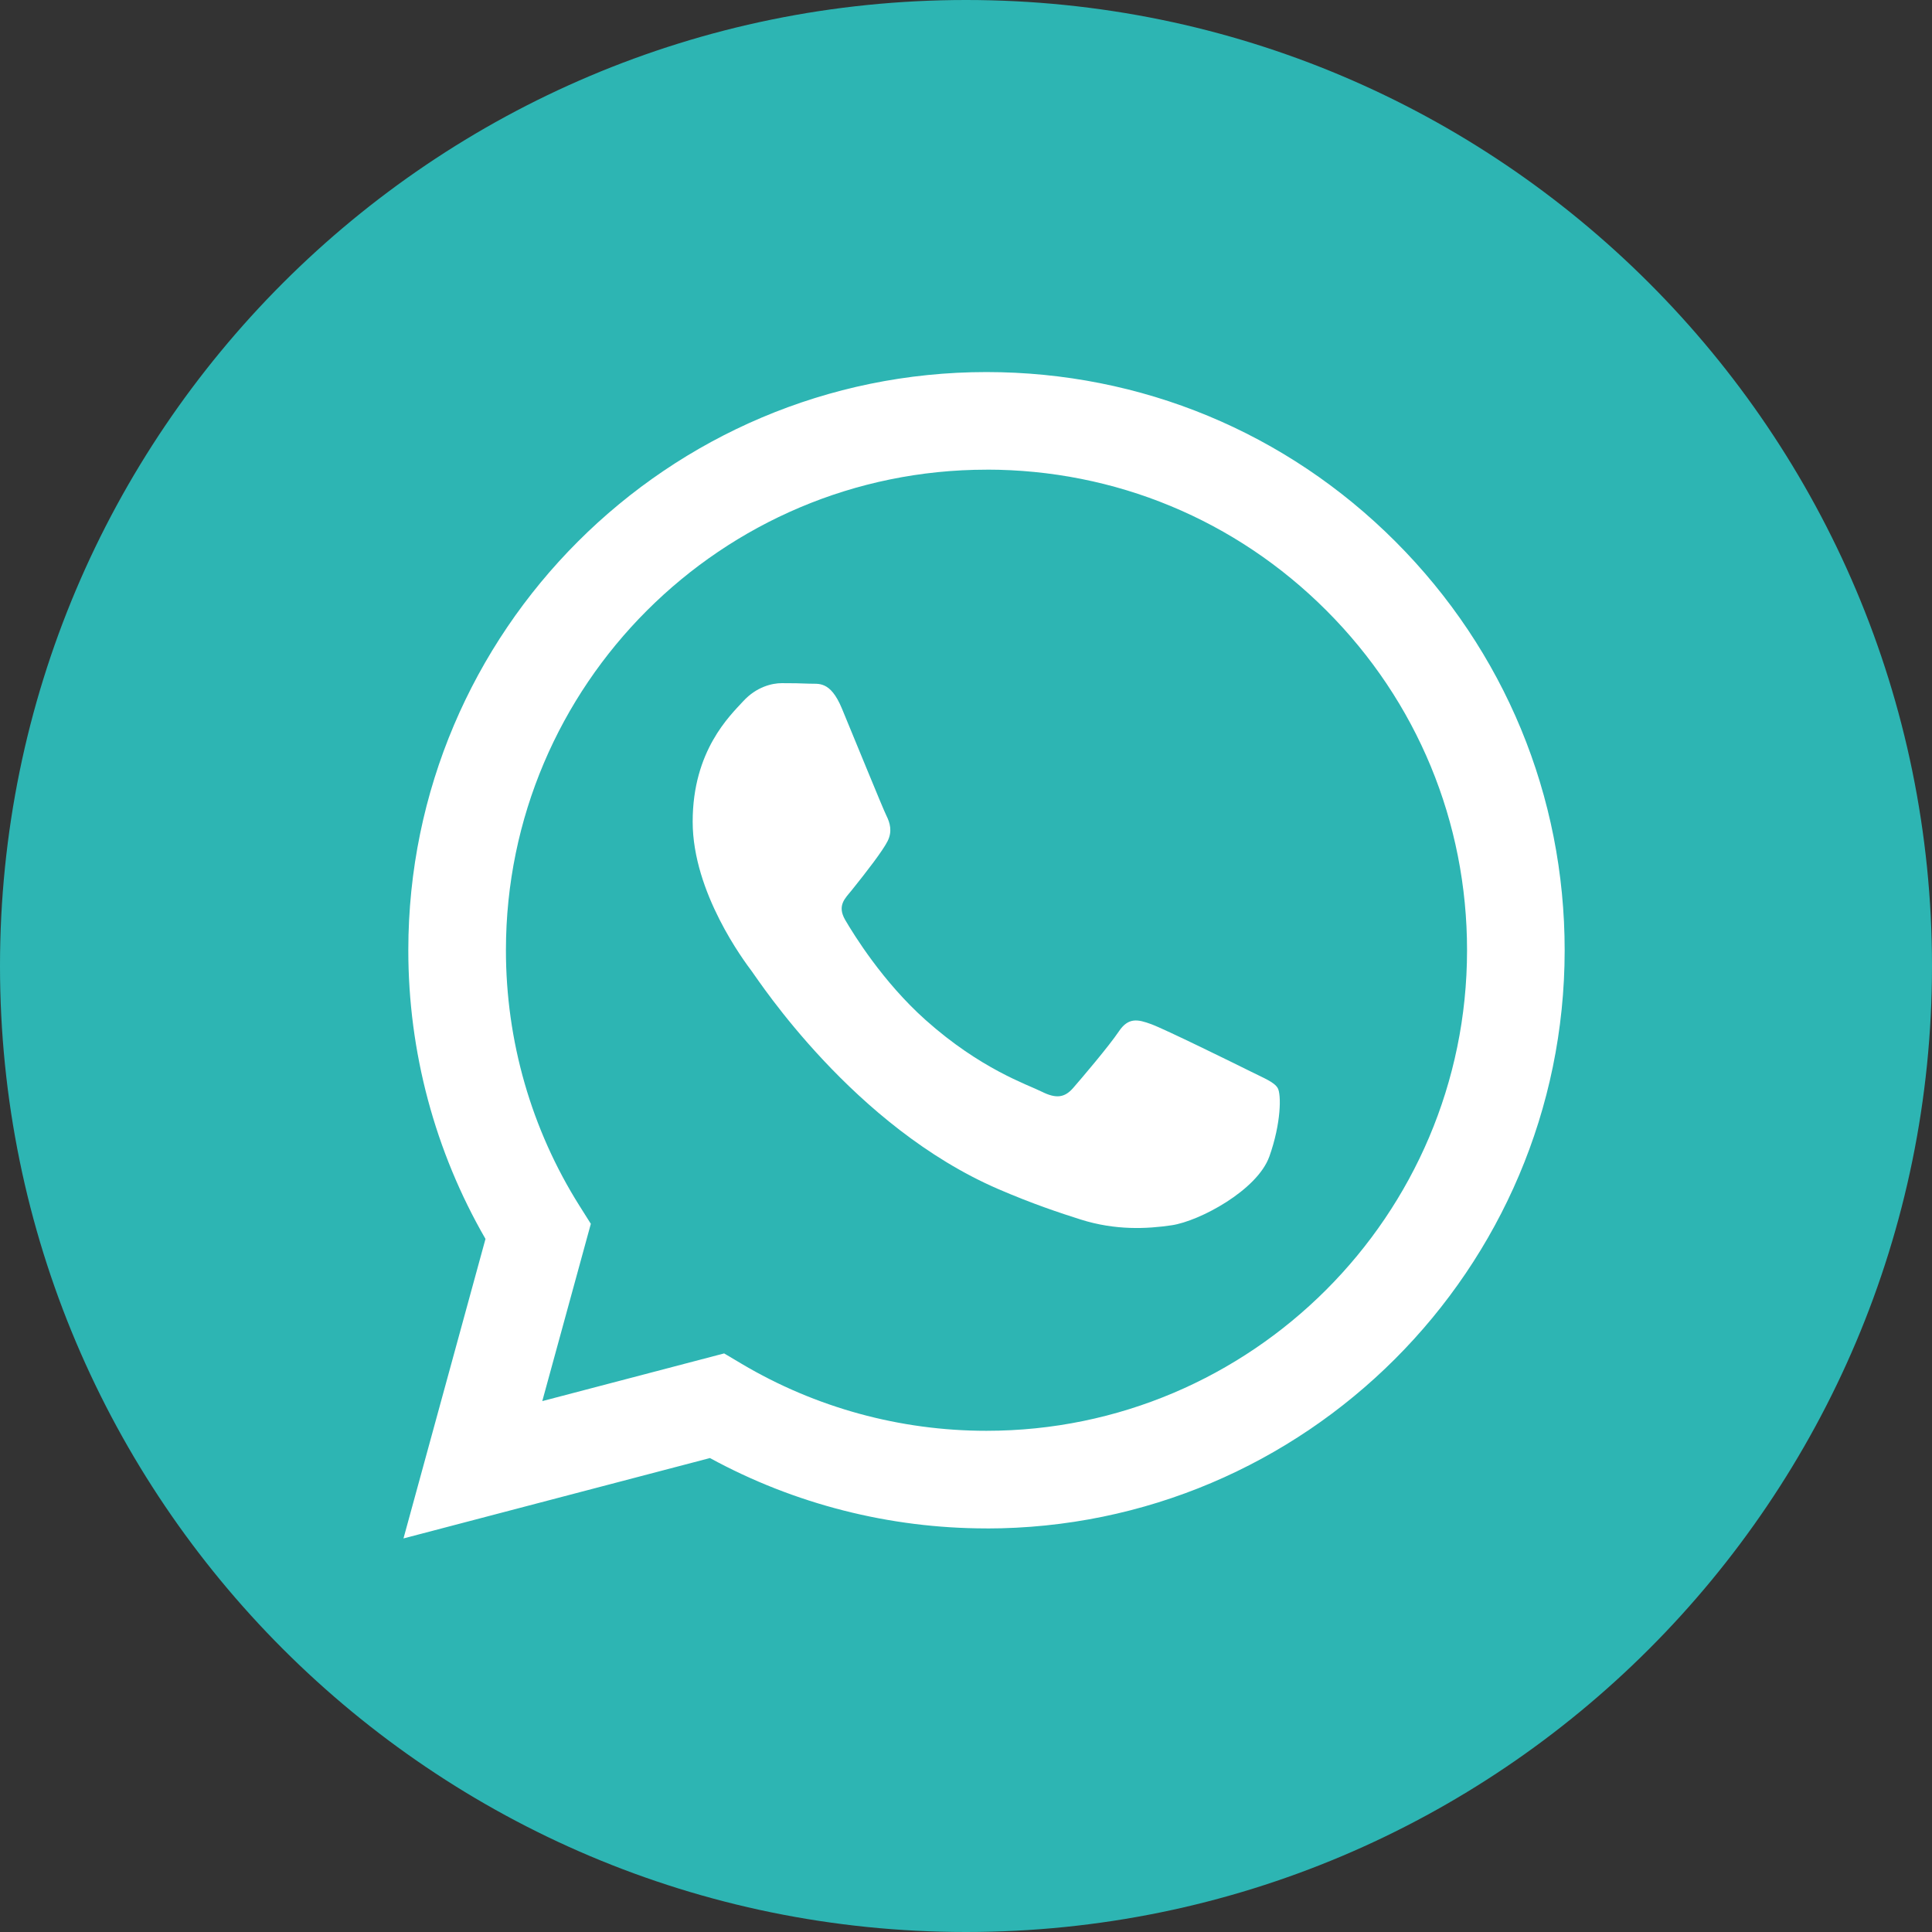
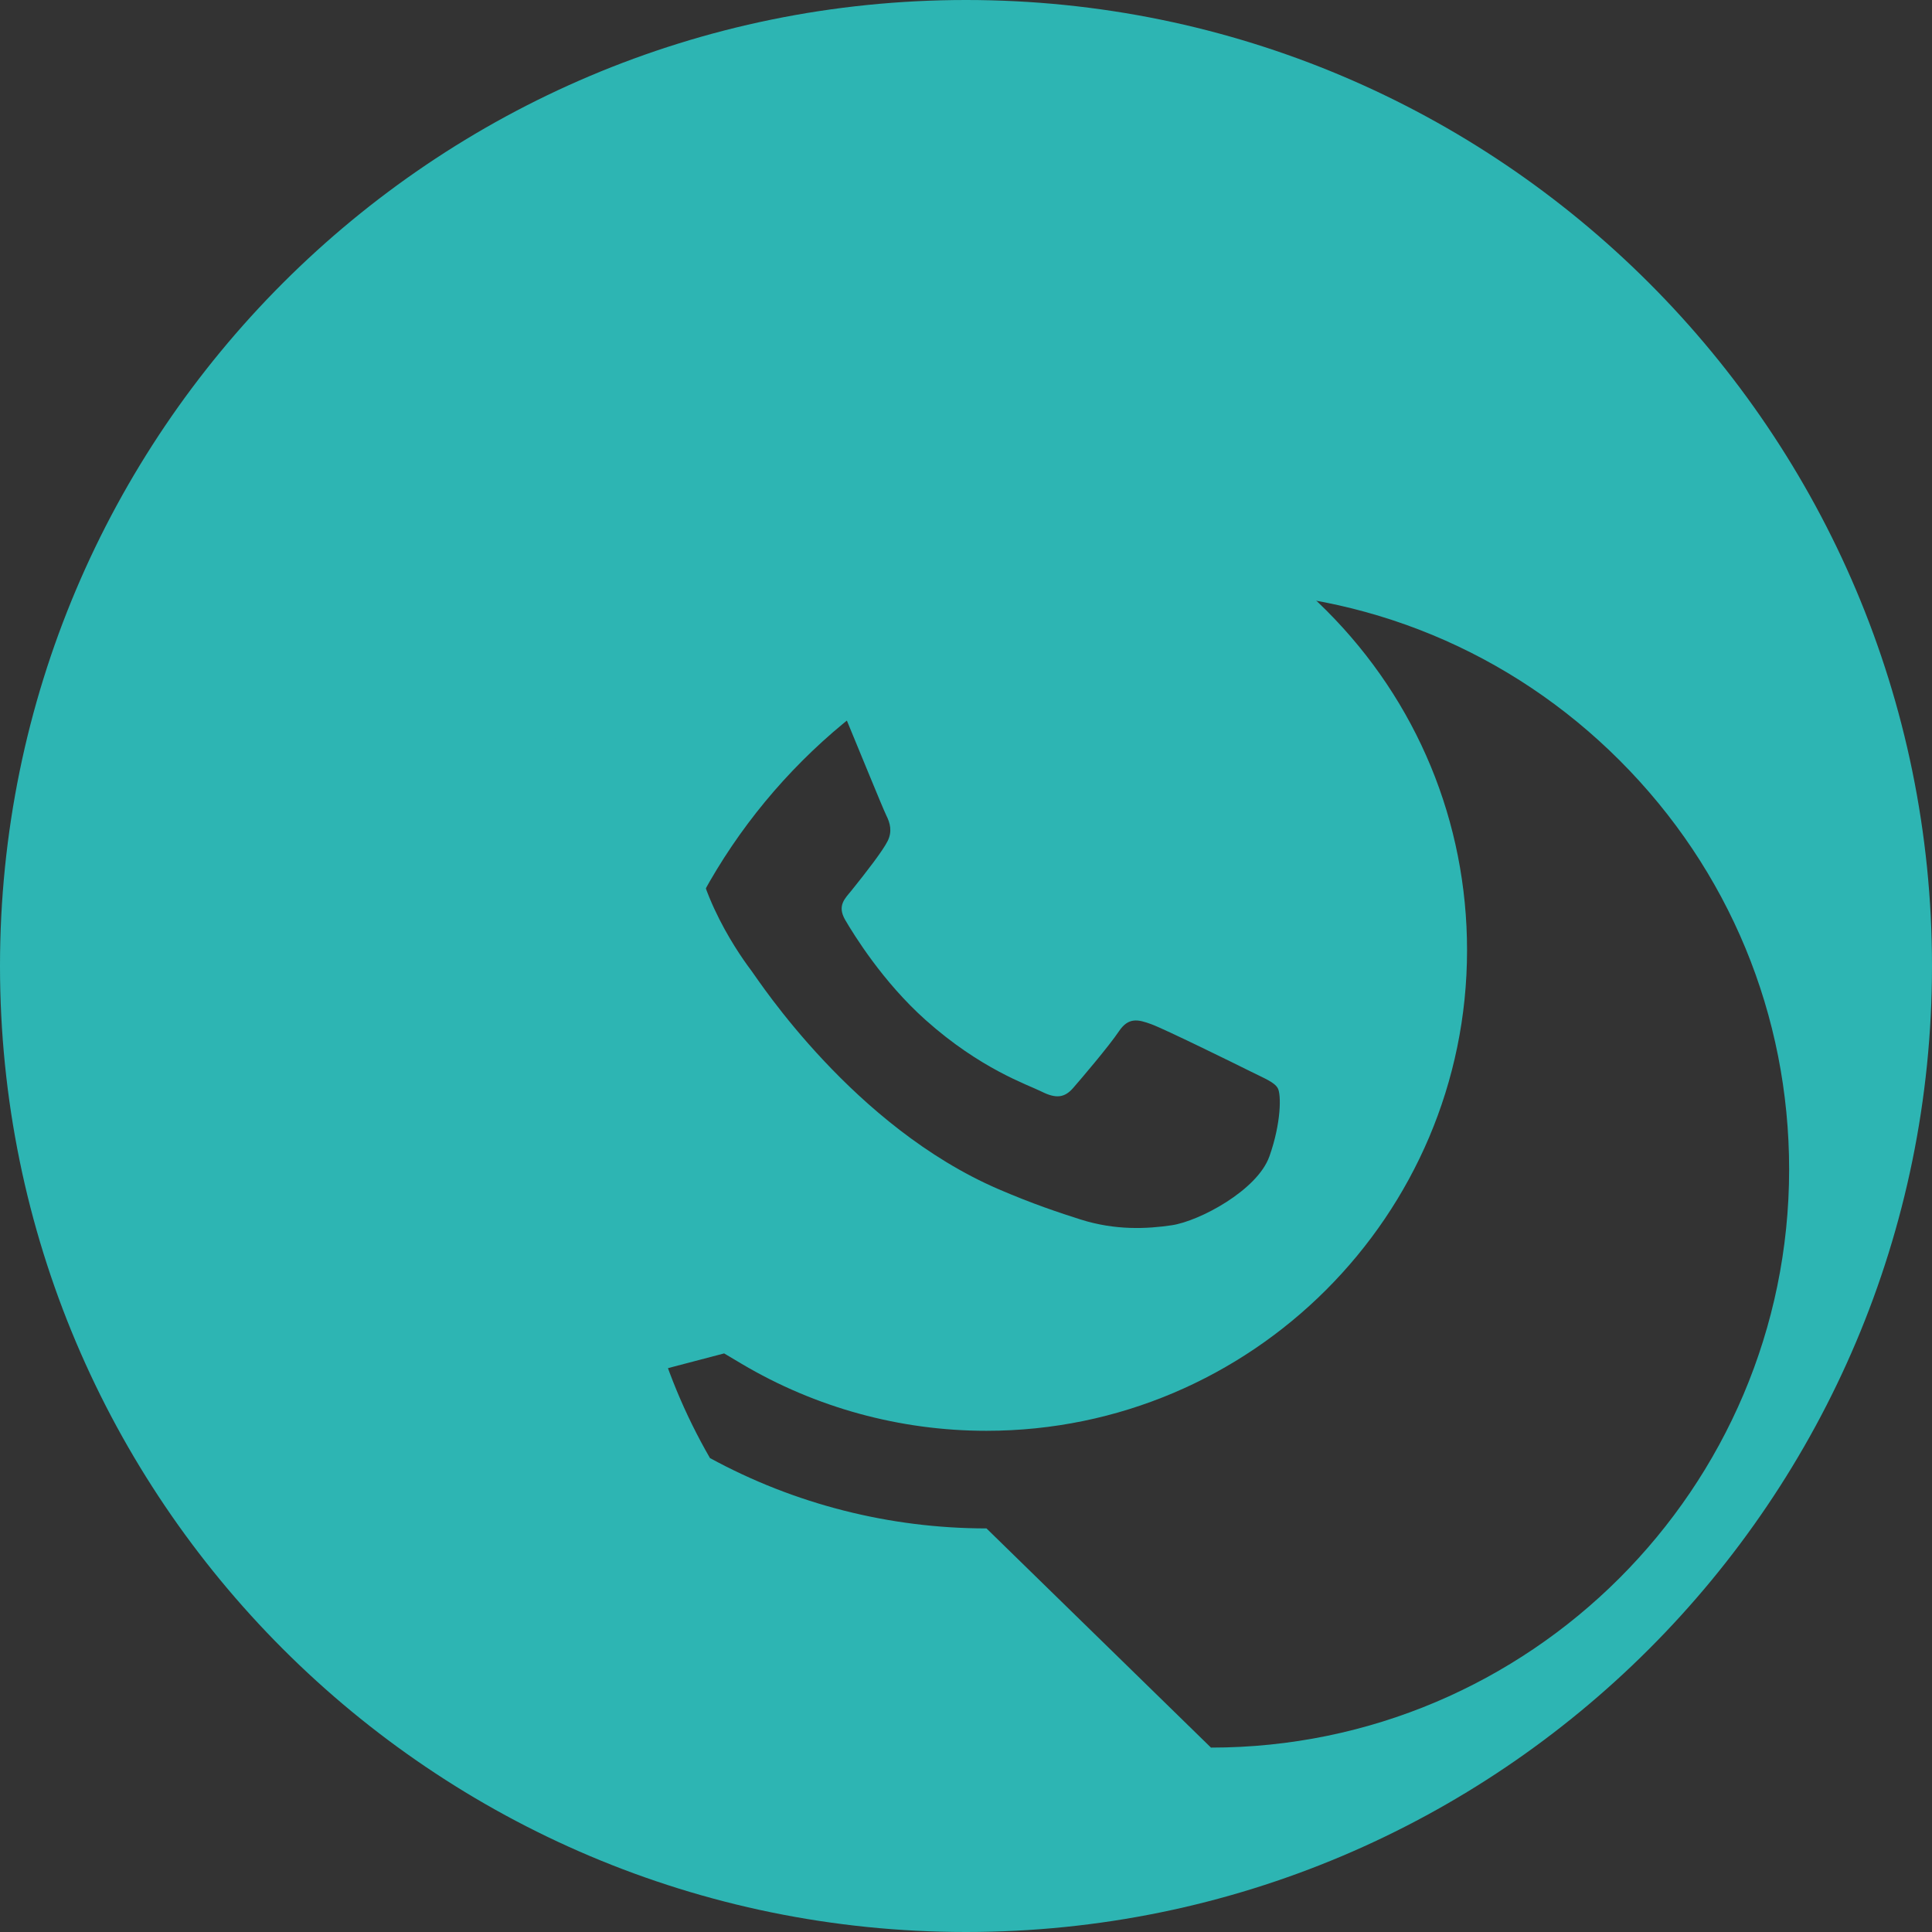
<svg xmlns="http://www.w3.org/2000/svg" fill="none" height="38" viewBox="0 0 38 38" width="38">
  <rect x="0" y="0" width="38" height="38" fill="#333333" stroke="none" />
-   <circle cx="19" cy="19" fill="#fff" r="16" />
  <g fill="#2db5b3">
-     <path d="m19 0c-10.492 0-19 8.508-19 19 0 10.492 8.508 19 19 19 10.492 0 19-8.508 19-19 0-10.492-8.508-19-19-19zm.403 30.062c-0 0 0 0 0 0h-.005c-1.903-.001-3.774-.478-5.434-1.384l-6.028 1.581 1.613-5.891c-.995-1.724-1.519-3.68-1.518-5.683.003-6.268 5.104-11.367 11.372-11.367 3.042.001 5.897 1.185 8.044 3.334 2.147 2.149 3.329 5.005 3.328 8.043-.003 6.268-5.105 11.368-11.372 11.368z" />
+     <path d="m19 0c-10.492 0-19 8.508-19 19 0 10.492 8.508 19 19 19 10.492 0 19-8.508 19-19 0-10.492-8.508-19-19-19zm.403 30.062c-0 0 0 0 0 0h-.005c-1.903-.001-3.774-.478-5.434-1.384c-.995-1.724-1.519-3.68-1.518-5.683.003-6.268 5.104-11.367 11.372-11.367 3.042.001 5.897 1.185 8.044 3.334 2.147 2.149 3.329 5.005 3.328 8.043-.003 6.268-5.105 11.368-11.372 11.368z" />
    <path d="m19.407 9.238c-5.214 0-9.454 4.238-9.456 9.448-.001 1.785.499 3.524 1.445 5.028l.225.357-.955 3.487 3.577-.938.345.205c1.451.861 3.115 1.317 4.811 1.317h.004c5.21 0 9.45-4.239 9.452-9.449.001-2.525-.981-4.899-2.766-6.685-1.784-1.786-4.158-2.77-6.682-2.771zm5.559 13.51c-.237.663-1.372 1.269-1.918 1.351-.49.073-1.109.103-1.79-.112-.413-.131-.942-.306-1.62-.598-2.85-1.23-4.712-4.099-4.854-4.289-.142-.19-1.16-1.54-1.16-2.939 0-1.398.734-2.085.994-2.369.261-.284.569-.355.758-.355.189 0 .379.002.544.01.175.009.409-.066.639.488.237.569.805 1.967.876 2.109.071.142.118.308.024.498-.095.19-.41.599-.71.972-.126.156-.29.295-.125.58.166.284.736 1.214 1.581 1.968 1.085.968 2.001 1.268 2.285 1.41.284.142.45.118.616-.071.166-.19.71-.83.9-1.114s.379-.237.639-.142c.261.095 1.657.782 1.942.924.284.142.473.213.544.332.071.119.071.687-.166 1.351z" />
  </g>
</svg>